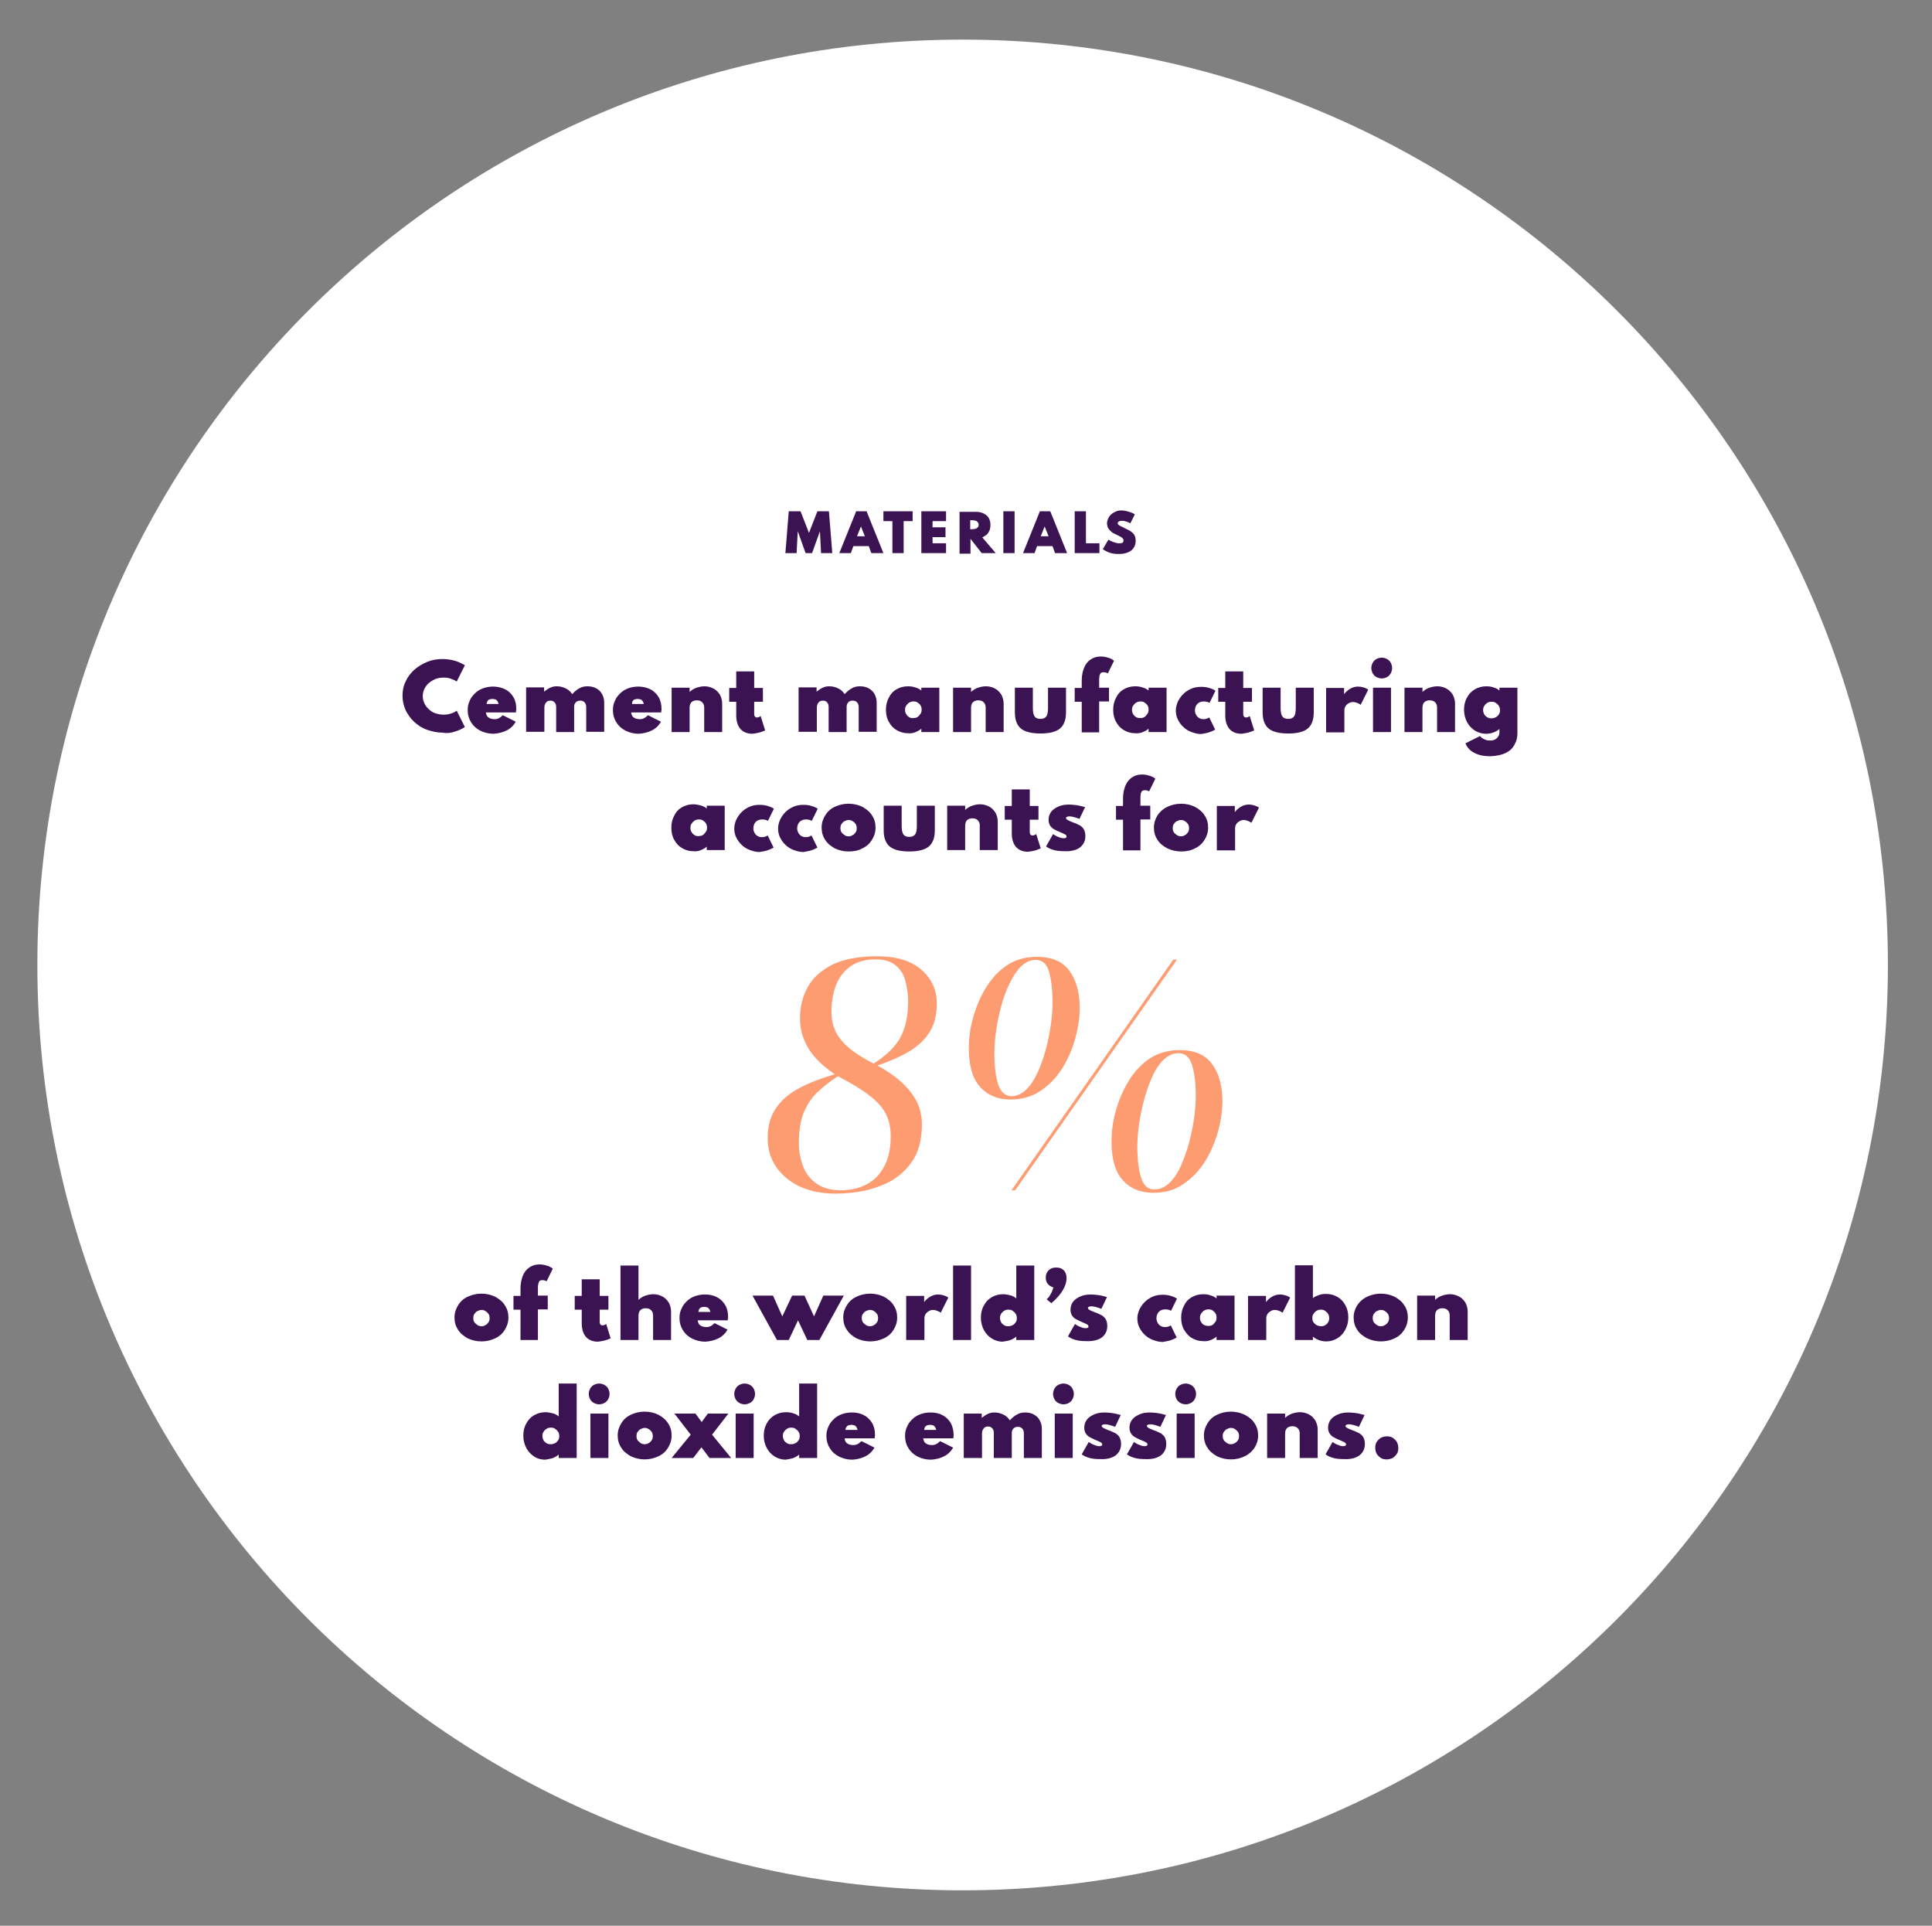
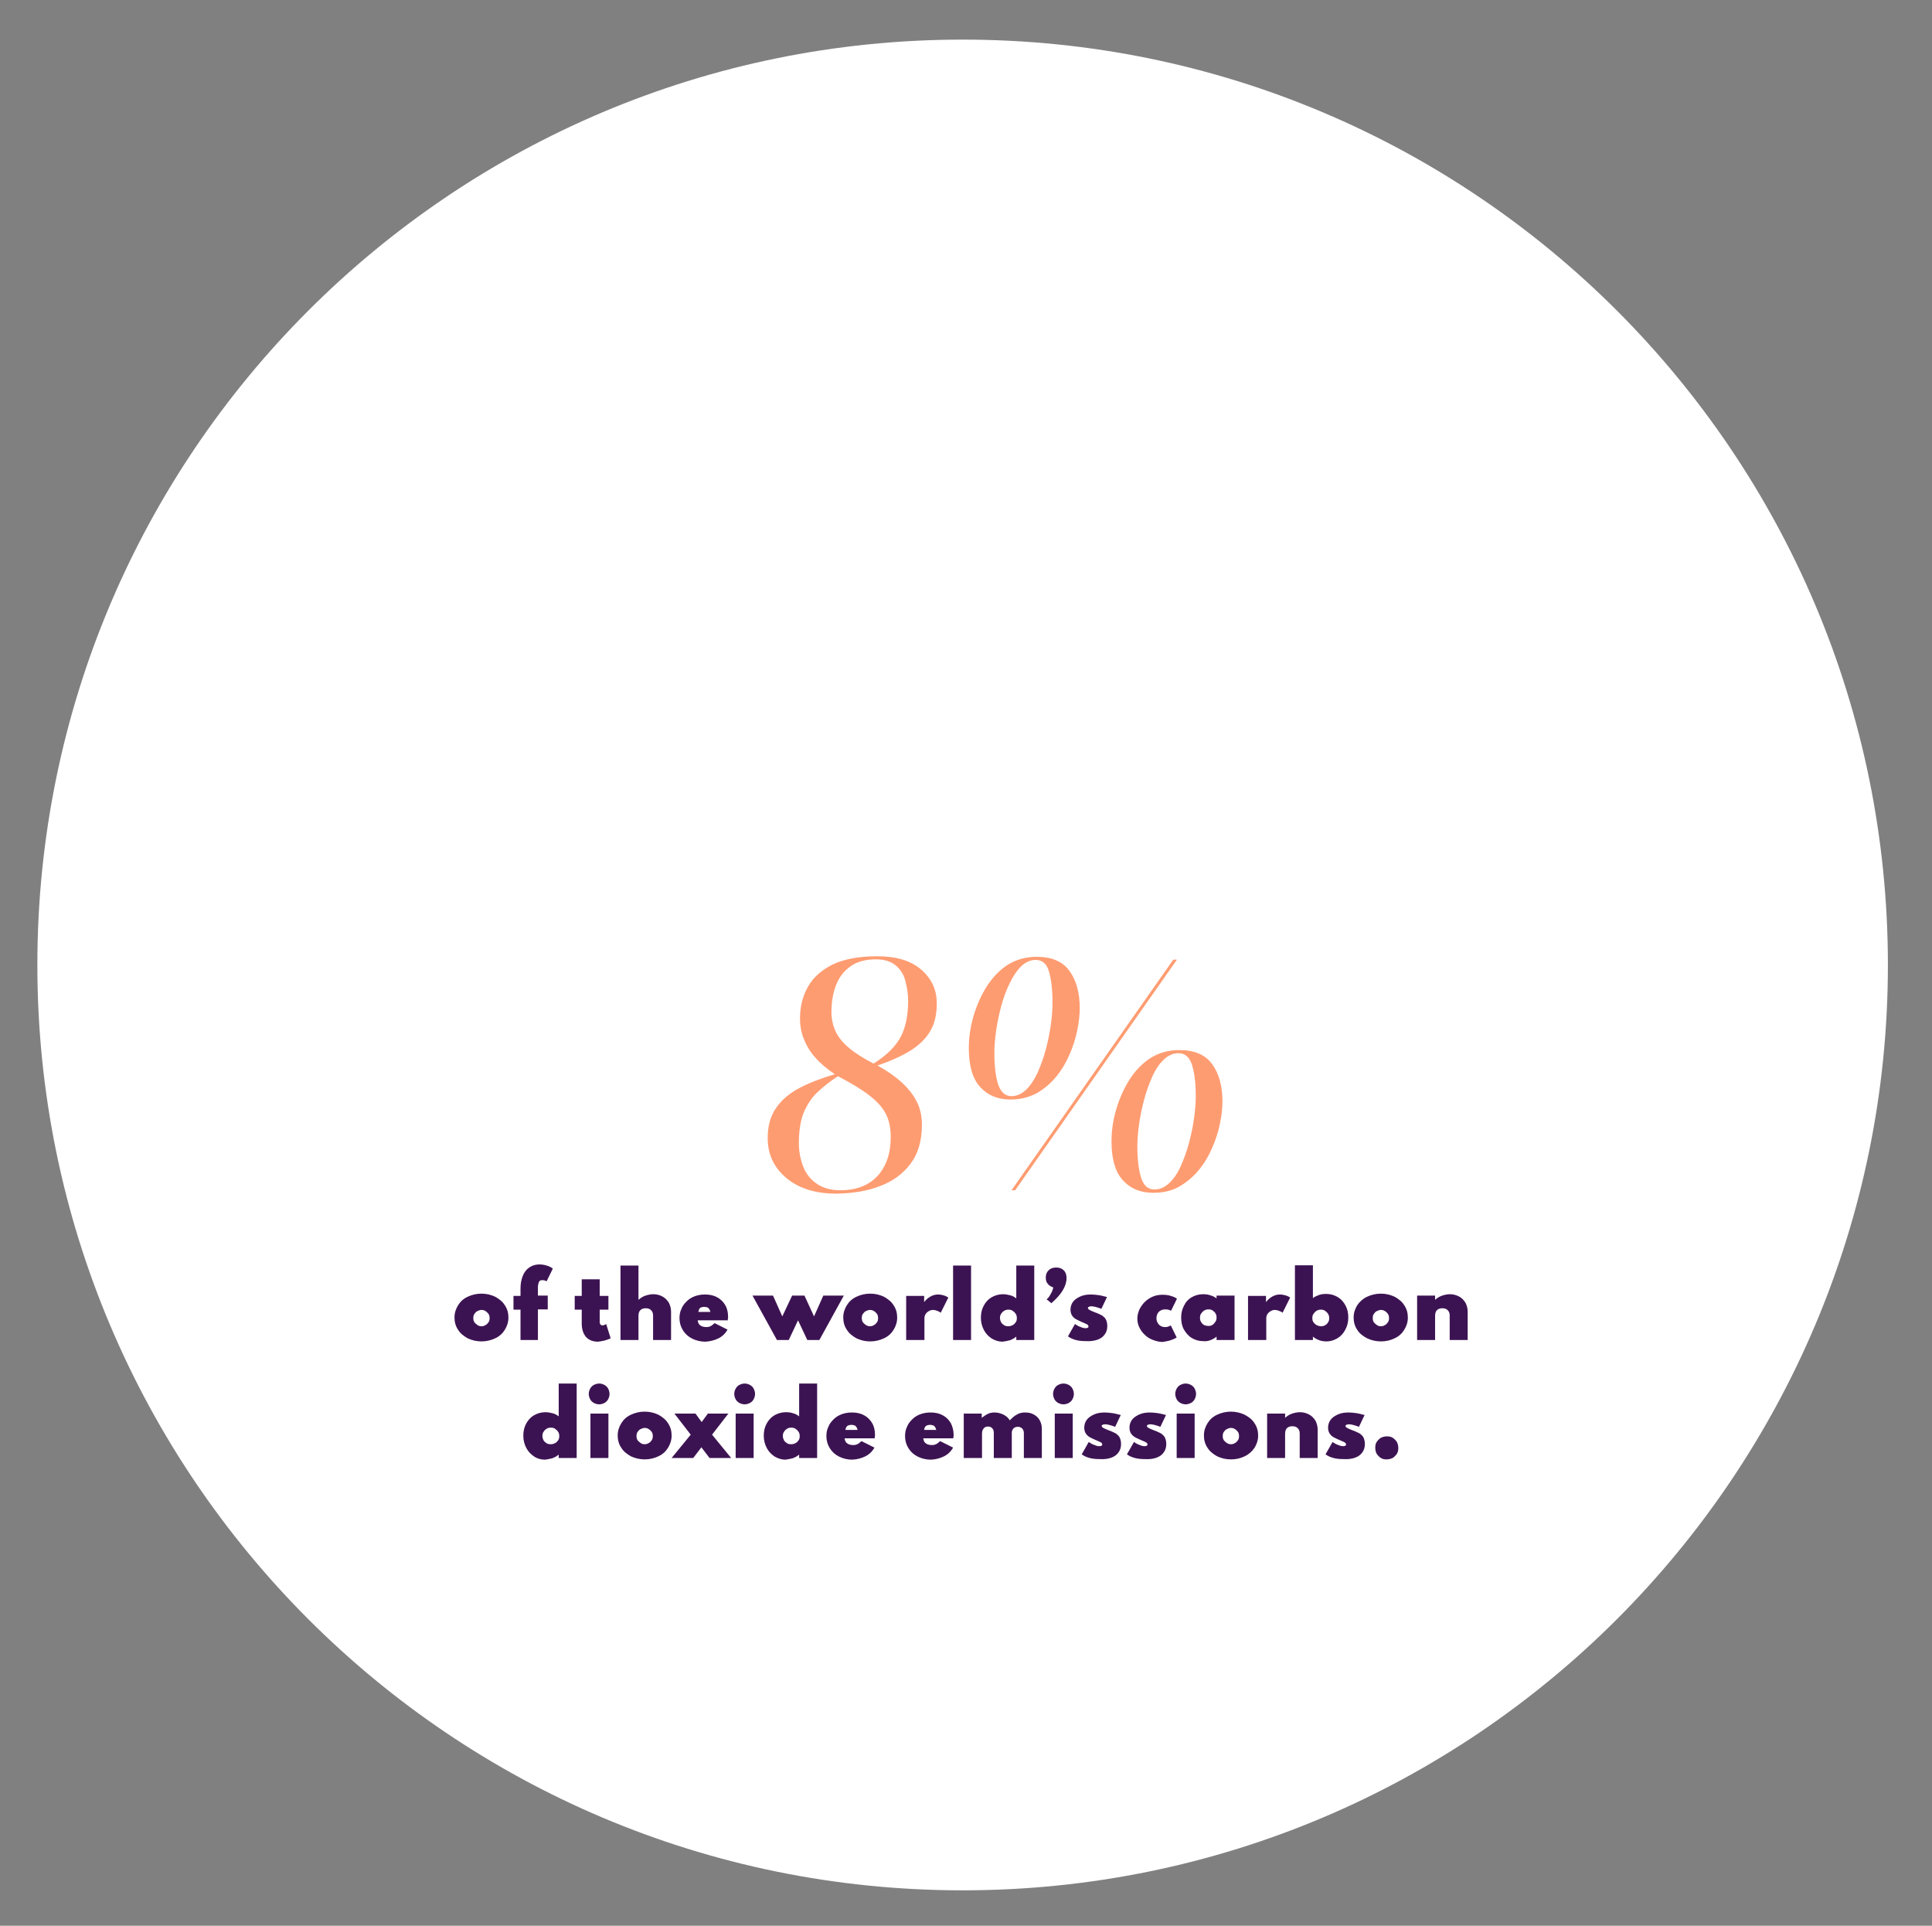
<svg xmlns="http://www.w3.org/2000/svg" xmlns:xlink="http://www.w3.org/1999/xlink" version="1.1" id="Layer_1" x="0px" y="0px" viewBox="0 0 687.8 685.5" style="enable-background:new 0 0 687.8 685.5;" xml:space="preserve">
  <rect x="0" y="0" width="687.8" height="685.5" fill="#808080" stroke="none" />
  <style type="text/css">
	.st0{clip-path:url(#SVGID_00000137121091992336406120000000944807661354110101_);fill:#FFFFFF;}
	.st1{clip-path:url(#SVGID_00000137121091992336406120000000944807661354110101_);fill:#3C1352;}
	.st2{clip-path:url(#SVGID_00000137121091992336406120000000944807661354110101_);fill:#FE9C71;}
</style>
  <g>
    <defs>
      <rect id="SVGID_1_" x="13.3" y="14.1" width="658.8" height="658.8" />
    </defs>
    <clipPath id="SVGID_00000028317852958504245600000013495137969980556696_">
      <use xlink:href="#SVGID_1_" style="overflow:visible;" />
    </clipPath>
    <path style="clip-path:url(#SVGID_00000028317852958504245600000013495137969980556696_);fill:#FFFFFF;" d="M342.7,672.9   c181.9,0,329.4-147.5,329.4-329.4S524.7,14.1,342.7,14.1S13.3,161.6,13.3,343.5S160.8,672.9,342.7,672.9" />
-     <path style="clip-path:url(#SVGID_00000028317852958504245600000013495137969980556696_);fill:#3C1352;" d="M439.7,302.6v-7.7   c0-0.5,0.1-1,0.4-1.5c0.3-0.5,0.7-0.8,1.2-1.1c0.5-0.3,1-0.4,1.5-0.4c0.4,0,0.9,0.1,1.4,0.3c0.5,0.2,1,0.4,1.3,0.7l2.7-5.4   c-0.4-0.3-1-0.6-1.7-0.8c-0.7-0.2-1.3-0.3-1.9-0.3c-0.9,0-1.8,0.2-2.7,0.7c-0.9,0.5-1.6,1.1-2.3,2v-2.2h-6.4v15.8H439.7z    M419,297.3c-0.4-0.3-0.8-0.6-1.1-1c-0.3-0.4-0.4-1-0.4-1.5c0-0.6,0.1-1.1,0.4-1.5c0.3-0.4,0.6-0.8,1.1-1c0.4-0.2,0.9-0.4,1.4-0.4   c0.5,0,1,0.1,1.4,0.4c0.4,0.2,0.8,0.6,1.1,1c0.3,0.4,0.4,1,0.4,1.5c0,0.6-0.1,1.1-0.4,1.5c-0.3,0.4-0.6,0.8-1.1,1   c-0.4,0.3-0.9,0.4-1.4,0.4C419.9,297.7,419.5,297.6,419,297.3 M425.4,302c1.5-0.7,2.6-1.7,3.4-3c0.8-1.3,1.3-2.7,1.3-4.4   c0-1.6-0.4-3.1-1.3-4.4c-0.8-1.3-2-2.2-3.4-3c-1.5-0.7-3.1-1.1-4.9-1.1s-3.4,0.4-4.9,1.1c-1.5,0.7-2.6,1.7-3.5,3   c-0.8,1.3-1.3,2.7-1.3,4.4c0,1.6,0.4,3.1,1.3,4.4c0.8,1.3,2,2.2,3.5,3c1.5,0.7,3.1,1.1,4.9,1.1S423.9,302.8,425.4,302 M406,302.6   v-10.9h3.5v-4.9H406v-2.5c0-0.6,0-1.1,0.1-1.5c0-0.5,0.2-0.8,0.4-1.1c0.2-0.3,0.6-0.4,1.1-0.4c0.5,0,1,0.1,1.5,0.4l2.2-4.5   c-0.6-0.5-1.4-0.9-2.2-1.1c-0.9-0.3-1.8-0.4-2.6-0.4c-1.4,0-2.6,0.4-3.6,1.1c-1,0.7-1.8,1.7-2.3,3c-0.5,1.3-0.8,2.7-0.8,4.4v2.7   h-2.5v4.9h2.5v10.9H406z M382.9,302.5c1.1-0.4,2-1,2.6-1.9c0.6-0.8,0.9-1.8,0.9-3c0-0.9-0.2-1.7-0.5-2.3c-0.3-0.6-0.8-1-1.3-1.4   c-0.6-0.3-1.2-0.6-1.9-0.9c-0.4-0.1-0.8-0.3-1.3-0.5c-0.5-0.2-1-0.4-1.3-0.6c-0.4-0.2-0.6-0.5-0.6-0.7c0-0.2,0.1-0.3,0.3-0.4   c0.2-0.1,0.5-0.2,0.9-0.2c0.8,0,2,0.3,3.6,0.9l2-4.2c-1.2-0.3-2.3-0.6-3.2-0.7c-0.9-0.1-1.7-0.2-2.5-0.2c-1.4,0-2.7,0.2-3.8,0.7   c-1.1,0.5-2,1.1-2.6,1.9c-0.6,0.8-0.9,1.8-0.9,2.8c0,0.8,0.2,1.5,0.5,2c0.3,0.5,0.8,1,1.3,1.3c0.5,0.3,1.1,0.6,1.8,0.9   c0.7,0.3,1.2,0.5,1.6,0.7c0.4,0.2,0.7,0.3,0.9,0.5c0.2,0.1,0.3,0.4,0.3,0.6c0,0.1,0,0.3-0.1,0.3c-0.1,0.1-0.2,0.2-0.3,0.2   c-0.1,0-0.3,0.1-0.5,0.1c-0.6,0-1.2-0.1-1.8-0.4c-0.7-0.2-1.4-0.6-2.1-1.1l-2.5,4.4c0.8,0.6,1.7,1,2.8,1.3c1.1,0.3,2.3,0.4,3.7,0.4   C380.4,303.1,381.8,302.9,382.9,302.5 M368.3,302.8c0.8-0.2,1.5-0.5,2.2-0.8l-1.6-5.1c-0.4,0.3-0.9,0.5-1.3,0.5   c-0.3,0-0.6-0.1-0.7-0.3c-0.2-0.2-0.3-0.5-0.3-0.9v-4.4h3.1v-4.9h-3.1v-5.9h-6.4v5.9h-2.5v4.9h2.5v4.9c0,2,0.5,3.6,1.5,4.8   c1,1.1,2.4,1.7,4.3,1.7C366.8,303.1,367.5,303,368.3,302.8 M343.6,302.6v-8.7c0-0.5,0.1-1,0.3-1.4c0.2-0.4,0.5-0.7,0.9-0.9   c0.4-0.2,0.8-0.3,1.4-0.3c0.8,0,1.4,0.2,1.9,0.7c0.5,0.5,0.7,1.1,0.7,1.9v8.7h6.4v-10.1c0-1.2-0.3-2.2-0.8-3.2   c-0.6-0.9-1.3-1.7-2.3-2.2c-1-0.5-2-0.8-3.2-0.8c-0.9,0-1.9,0.2-2.8,0.5c-0.9,0.3-1.7,0.8-2.5,1.5v-1.5h-6.4v15.8H343.6z    M330.7,301.3c1.4-1.2,2.1-3.1,2.1-5.7v-8.8h-6.4v7.2c0,1.4-0.2,2.5-0.6,3c-0.4,0.6-1.1,0.9-2.1,0.9c-1,0-1.7-0.3-2.1-0.9   c-0.4-0.6-0.6-1.6-0.6-3v-7.2h-6.4v8.8c0,2.6,0.7,4.5,2.1,5.7c1.4,1.2,3.8,1.8,7,1.8C326.9,303.1,329.3,302.5,330.7,301.3    M300.7,297.3c-0.4-0.3-0.8-0.6-1.1-1c-0.3-0.4-0.4-1-0.4-1.5c0-0.6,0.1-1.1,0.4-1.5c0.3-0.4,0.6-0.8,1.1-1   c0.4-0.2,0.9-0.4,1.4-0.4c0.5,0,1,0.1,1.4,0.4c0.4,0.2,0.8,0.6,1.1,1c0.3,0.4,0.4,1,0.4,1.5c0,0.6-0.1,1.1-0.4,1.5   c-0.3,0.4-0.6,0.8-1.1,1c-0.4,0.3-0.9,0.4-1.4,0.4C301.6,297.7,301.1,297.6,300.7,297.3 M307,302c1.5-0.7,2.6-1.7,3.4-3   c0.8-1.3,1.3-2.7,1.3-4.4c0-1.6-0.4-3.1-1.3-4.4c-0.8-1.3-2-2.2-3.4-3c-1.5-0.7-3.1-1.1-4.9-1.1s-3.4,0.4-4.9,1.1   c-1.5,0.7-2.6,1.7-3.4,3c-0.8,1.3-1.3,2.7-1.3,4.4c0,1.6,0.4,3.1,1.3,4.4c0.8,1.3,2,2.2,3.4,3c1.5,0.7,3.1,1.1,4.9,1.1   S305.6,302.8,307,302 M288.8,302.7c0.9-0.3,1.6-0.6,2.2-1l-2.1-4.3c-0.2,0.1-0.5,0.3-0.8,0.4c-0.3,0.1-0.7,0.2-1.1,0.2   c-0.7,0-1.2-0.1-1.7-0.4c-0.5-0.3-0.9-0.7-1.1-1.2c-0.3-0.5-0.4-1-0.4-1.6c0-0.5,0.1-0.9,0.3-1.4c0.2-0.5,0.6-0.9,1-1.2   c0.5-0.3,1.1-0.5,1.9-0.5c0.8,0,1.5,0.2,2,0.5l2.1-4.3c-0.5-0.4-1.2-0.7-2.2-1c-0.9-0.3-1.9-0.4-2.9-0.4c-1.3,0-2.5,0.2-3.6,0.7   c-1.1,0.5-2,1.1-2.8,1.9s-1.4,1.7-1.9,2.7c-0.4,1-0.7,2-0.7,3.1c0,1.1,0.2,2.2,0.7,3.2c0.5,1,1.1,1.9,2,2.7   c0.8,0.8,1.8,1.4,2.9,1.8c1.1,0.4,2.2,0.7,3.4,0.7C286.9,303.1,287.9,303,288.8,302.7 M273.2,302.7c0.9-0.3,1.6-0.6,2.2-1l-2.1-4.3   c-0.2,0.1-0.5,0.3-0.8,0.4c-0.3,0.1-0.7,0.2-1.1,0.2c-0.7,0-1.2-0.1-1.7-0.4c-0.5-0.3-0.9-0.7-1.1-1.2c-0.3-0.5-0.4-1-0.4-1.6   c0-0.5,0.1-0.9,0.3-1.4c0.2-0.5,0.6-0.9,1-1.2c0.5-0.3,1.1-0.5,1.9-0.5c0.8,0,1.5,0.2,2,0.5l2.1-4.3c-0.5-0.4-1.2-0.7-2.2-1   c-0.9-0.3-1.9-0.4-2.9-0.4c-1.3,0-2.5,0.2-3.6,0.7c-1.1,0.5-2,1.1-2.8,1.9s-1.4,1.7-1.9,2.7c-0.4,1-0.7,2-0.7,3.1   c0,1.1,0.2,2.2,0.7,3.2c0.5,1,1.1,1.9,2,2.7c0.8,0.8,1.8,1.4,2.9,1.8c1.1,0.4,2.2,0.7,3.4,0.7C271.3,303.1,272.3,303,273.2,302.7    M247.3,297.3c-0.5-0.3-0.8-0.6-1.1-1.1c-0.3-0.4-0.4-1-0.4-1.5c0-0.6,0.1-1.1,0.4-1.5c0.3-0.4,0.6-0.8,1.1-1.1   c0.5-0.3,1-0.4,1.5-0.4c0.6,0,1.1,0.1,1.5,0.4c0.4,0.3,0.8,0.6,1,1c0.3,0.4,0.4,1,0.4,1.5c0,0.6-0.1,1.1-0.4,1.5   c-0.3,0.4-0.6,0.8-1,1.1c-0.4,0.3-1,0.4-1.5,0.4C248.3,297.7,247.7,297.6,247.3,297.3 M249.3,302.7c0.8-0.3,1.6-0.7,2.3-1.3v1.2   h6.4v-15.8h-6.4v1c-0.6-0.5-1.4-0.9-2.2-1.1s-1.7-0.4-2.6-0.4c-1.5,0-2.9,0.4-4.1,1.1c-1.2,0.7-2.1,1.7-2.7,3c-0.7,1.3-1,2.7-1,4.2   c0,1.6,0.3,3.1,1,4.3c0.7,1.3,1.6,2.3,2.8,3c1.2,0.7,2.5,1.1,3.9,1.1C247.7,303.1,248.6,303,249.3,302.7" />
-     <path style="clip-path:url(#SVGID_00000028317852958504245600000013495137969980556696_);fill:#3C1352;" d="M529.4,255.3   c-0.4-0.3-0.8-0.6-1-1c-0.2-0.4-0.4-0.9-0.4-1.5c0-0.6,0.1-1.1,0.4-1.5c0.3-0.5,0.6-0.8,1.1-1.1c0.4-0.3,1-0.4,1.5-0.4   c0.6,0,1.1,0.1,1.5,0.4c0.4,0.3,0.8,0.6,1.1,1.1c0.3,0.4,0.4,1,0.4,1.5c0,0.6-0.1,1.1-0.4,1.5c-0.3,0.4-0.6,0.8-1.1,1   c-0.5,0.3-1,0.4-1.6,0.4C530.4,255.7,529.9,255.6,529.4,255.3 M536.1,268c1.4-0.7,2.5-1.7,3.1-3c0.7-1.2,1-2.5,1-4v-16.2h-6.4v1   c-0.6-0.5-1.3-0.9-2.1-1.1c-0.8-0.3-1.7-0.4-2.6-0.4c-1.5,0-2.9,0.4-4.1,1.1c-1.2,0.7-2.1,1.7-2.8,3c-0.7,1.3-1,2.7-1,4.3   c0,1.6,0.4,3.1,1.1,4.4c0.7,1.3,1.6,2.2,2.8,3c1.2,0.7,2.5,1.1,3.8,1.1c0.9,0,1.7-0.1,2.6-0.4c0.8-0.3,1.6-0.7,2.3-1.3v1.1   c0,0.6-0.1,1.1-0.4,1.5c-0.3,0.5-0.6,0.8-1.1,1.1c-0.5,0.3-1.1,0.4-1.8,0.4c-0.7,0-1.4-0.1-2-0.4c-0.7-0.3-1.2-0.7-1.6-1.2   l-5.2,2.6c0.6,1.5,1.7,2.7,3.2,3.4c1.5,0.8,3.3,1.2,5.6,1.2C532.9,269.1,534.7,268.7,536.1,268 M506.4,260.6v-8.7   c0-0.5,0.1-1,0.3-1.4c0.2-0.4,0.5-0.7,0.9-0.9c0.4-0.2,0.8-0.3,1.4-0.3c0.8,0,1.4,0.2,1.9,0.7c0.5,0.5,0.7,1.1,0.7,1.9v8.7h6.4   v-10.1c0-1.2-0.3-2.2-0.8-3.2c-0.6-0.9-1.3-1.7-2.3-2.2c-0.9-0.5-2-0.8-3.2-0.8c-0.9,0-1.9,0.2-2.8,0.5s-1.7,0.8-2.5,1.5v-1.5H500   v15.8H506.4z M493.8,241c0.6-0.3,1-0.8,1.3-1.3c0.3-0.6,0.5-1.2,0.5-1.9c0-0.7-0.2-1.3-0.5-1.9c-0.3-0.6-0.8-1-1.3-1.3   c-0.6-0.3-1.2-0.5-1.9-0.5c-0.7,0-1.3,0.2-1.9,0.5c-0.6,0.3-1,0.8-1.3,1.3c-0.3,0.6-0.5,1.2-0.5,1.9c0,0.7,0.2,1.3,0.5,1.9   c0.3,0.6,0.8,1,1.3,1.3c0.6,0.3,1.2,0.5,1.9,0.5C492.7,241.5,493.3,241.3,493.8,241 M495.2,244.8h-6.4v15.8h6.4V244.8z    M478.6,260.6v-7.7c0-0.5,0.1-1,0.4-1.5c0.3-0.5,0.7-0.8,1.2-1.1c0.5-0.3,1-0.4,1.5-0.4c0.4,0,0.9,0.1,1.4,0.3   c0.5,0.2,1,0.4,1.3,0.7l2.7-5.4c-0.4-0.3-1-0.6-1.7-0.8c-0.7-0.2-1.3-0.3-1.9-0.3c-0.9,0-1.8,0.2-2.7,0.7c-0.9,0.5-1.6,1.1-2.3,2   v-2.2h-6.4v15.8H478.6z M465.6,259.3c1.4-1.2,2.1-3.1,2.1-5.7v-8.8h-6.4v7.2c0,1.4-0.2,2.5-0.6,3c-0.4,0.6-1.1,0.9-2.1,0.9   c-1,0-1.7-0.3-2.1-0.9c-0.4-0.6-0.6-1.6-0.6-3v-7.2h-6.4v8.8c0,2.6,0.7,4.5,2.1,5.7c1.4,1.2,3.8,1.8,7,1.8   C461.9,261.1,464.2,260.5,465.6,259.3 M444.3,260.8c0.8-0.2,1.5-0.5,2.2-0.8l-1.6-5.1c-0.4,0.3-0.9,0.5-1.3,0.5   c-0.3,0-0.6-0.1-0.7-0.3c-0.2-0.2-0.3-0.5-0.3-0.9v-4.4h3.1v-4.9h-3.1v-5.9h-6.4v5.9h-2.5v4.9h2.5v4.9c0,2,0.5,3.6,1.5,4.8   c1,1.1,2.4,1.7,4.3,1.7C442.7,261.1,443.5,261,444.3,260.8 M430.4,260.7c0.9-0.3,1.6-0.6,2.2-1l-2.1-4.3c-0.2,0.1-0.5,0.3-0.8,0.4   c-0.3,0.1-0.7,0.2-1.1,0.2c-0.7,0-1.2-0.1-1.7-0.4c-0.5-0.3-0.9-0.7-1.1-1.2c-0.3-0.5-0.4-1-0.4-1.6c0-0.5,0.1-0.9,0.3-1.4   c0.2-0.5,0.6-0.9,1-1.2c0.5-0.3,1.1-0.5,1.9-0.5c0.8,0,1.5,0.2,2,0.5l2.1-4.3c-0.5-0.4-1.2-0.7-2.2-1c-0.9-0.3-1.9-0.4-2.9-0.4   c-1.3,0-2.5,0.2-3.6,0.7c-1.1,0.5-2,1.1-2.8,1.9c-0.8,0.8-1.4,1.7-1.9,2.7c-0.4,1-0.7,2-0.7,3.1c0,1.1,0.2,2.2,0.7,3.2   c0.5,1,1.1,1.9,2,2.7c0.8,0.8,1.8,1.4,2.9,1.8c1.1,0.4,2.2,0.7,3.4,0.7C428.6,261.1,429.5,261,430.4,260.7 M404.5,255.3   c-0.5-0.3-0.8-0.6-1.1-1.1c-0.3-0.4-0.4-1-0.4-1.5c0-0.6,0.1-1.1,0.4-1.5c0.3-0.4,0.6-0.8,1.1-1.1c0.5-0.3,1-0.4,1.5-0.4   c0.6,0,1.1,0.1,1.5,0.4c0.4,0.3,0.8,0.6,1,1c0.3,0.4,0.4,0.9,0.4,1.5c0,0.6-0.1,1.1-0.4,1.5c-0.3,0.4-0.6,0.8-1,1.1   c-0.4,0.3-1,0.4-1.5,0.4S405,255.6,404.5,255.3 M406.6,260.7c0.8-0.3,1.6-0.7,2.3-1.3v1.2h6.4v-15.8h-6.4v1   c-0.6-0.5-1.4-0.9-2.2-1.1c-0.8-0.3-1.7-0.4-2.6-0.4c-1.5,0-2.9,0.4-4.1,1.1c-1.2,0.7-2.1,1.7-2.7,3c-0.7,1.3-1,2.7-1,4.2   c0,1.6,0.3,3.1,1,4.3c0.7,1.3,1.6,2.3,2.8,3c1.2,0.7,2.5,1.1,3.9,1.1C404.9,261.1,405.8,261,406.6,260.7 M391.3,260.6v-10.9h3.5   v-4.9h-3.5v-2.5c0-0.6,0-1.1,0.1-1.5c0-0.5,0.2-0.8,0.4-1.1c0.2-0.3,0.6-0.4,1.1-0.4c0.5,0,1,0.1,1.5,0.4l2.2-4.5   c-0.6-0.5-1.4-0.9-2.2-1.1c-0.9-0.3-1.8-0.4-2.6-0.4c-1.4,0-2.6,0.4-3.6,1.1c-1,0.7-1.8,1.7-2.3,3c-0.5,1.3-0.8,2.7-0.8,4.4v2.7   h-2.5v4.9h2.5v10.9H391.3z M377.4,259.3c1.4-1.2,2.1-3.1,2.1-5.7v-8.8h-6.4v7.2c0,1.4-0.2,2.5-0.6,3c-0.4,0.6-1.1,0.9-2.1,0.9   c-1,0-1.7-0.3-2.1-0.9c-0.4-0.6-0.6-1.6-0.6-3v-7.2h-6.4v8.8c0,2.6,0.7,4.5,2.1,5.7c1.4,1.2,3.8,1.8,7,1.8   C373.7,261.1,376,260.5,377.4,259.3 M345.7,260.6v-8.7c0-0.5,0.1-1,0.3-1.4c0.2-0.4,0.5-0.7,0.9-0.9c0.4-0.2,0.8-0.3,1.4-0.3   c0.8,0,1.4,0.2,1.9,0.7c0.5,0.5,0.7,1.1,0.7,1.9v8.7h6.4v-10.1c0-1.2-0.3-2.2-0.8-3.2c-0.6-0.9-1.3-1.7-2.3-2.2   c-0.9-0.5-2-0.8-3.2-0.8c-0.9,0-1.9,0.2-2.8,0.5c-0.9,0.3-1.7,0.8-2.5,1.5v-1.5h-6.4v15.8H345.7z M323.7,255.3   c-0.5-0.3-0.8-0.6-1.1-1.1c-0.3-0.4-0.4-1-0.4-1.5c0-0.6,0.1-1.1,0.4-1.5c0.3-0.4,0.6-0.8,1.1-1.1c0.5-0.3,1-0.4,1.5-0.4   c0.6,0,1.1,0.1,1.5,0.4c0.4,0.3,0.8,0.6,1,1c0.3,0.4,0.4,0.9,0.4,1.5c0,0.6-0.1,1.1-0.4,1.5c-0.3,0.4-0.6,0.8-1,1.1   c-0.4,0.3-1,0.4-1.5,0.4C324.6,255.7,324.1,255.6,323.7,255.3 M325.7,260.7c0.8-0.3,1.6-0.7,2.3-1.3v1.2h6.4v-15.8H328v1   c-0.6-0.5-1.4-0.9-2.2-1.1c-0.8-0.3-1.7-0.4-2.6-0.4c-1.5,0-2.9,0.4-4.1,1.1c-1.2,0.7-2.1,1.7-2.7,3c-0.7,1.3-1,2.7-1,4.2   c0,1.6,0.3,3.1,1,4.3c0.7,1.3,1.6,2.3,2.8,3c1.2,0.7,2.5,1.1,3.9,1.1C324.1,261.1,324.9,261,325.7,260.7 M290.8,260.6v-8.8   c0-0.5,0.1-0.9,0.3-1.3c0.2-0.3,0.4-0.6,0.7-0.8c0.3-0.2,0.7-0.3,1.1-0.3c0.7,0,1.2,0.2,1.6,0.7c0.4,0.4,0.5,1,0.5,1.7v8.8h6.4   v-9.1c0-0.4,0.1-0.8,0.3-1.1c0.2-0.3,0.4-0.6,0.7-0.7c0.3-0.2,0.7-0.3,1.1-0.3c0.7,0,1.2,0.2,1.6,0.6c0.4,0.4,0.6,1,0.6,1.7v8.8   h6.4v-10.5c0-1.1-0.3-2.1-0.8-3c-0.5-0.9-1.2-1.5-2.1-2c-0.9-0.5-1.9-0.7-3.1-0.7c-1,0-2,0.2-2.8,0.7c-0.8,0.4-1.7,1.1-2.6,2.1   c-0.5-0.8-1.2-1.5-2.2-2c-1-0.5-2.1-0.8-3.2-0.8c-0.8,0-1.5,0.1-2.2,0.4c-0.7,0.3-1.5,0.8-2.4,1.5v-1.5h-6.4v15.8H290.8z    M270.2,260.8c0.8-0.2,1.5-0.5,2.2-0.8l-1.6-5.1c-0.4,0.3-0.9,0.5-1.3,0.5c-0.3,0-0.6-0.1-0.7-0.3c-0.2-0.2-0.3-0.5-0.3-0.9v-4.4   h3.1v-4.9h-3.1v-5.9h-6.4v5.9h-2.5v4.9h2.5v4.9c0,2,0.5,3.6,1.5,4.8c1,1.1,2.4,1.7,4.3,1.7C268.6,261.1,269.4,261,270.2,260.8    M245.5,260.6v-8.7c0-0.5,0.1-1,0.3-1.4c0.2-0.4,0.5-0.7,0.9-0.9c0.4-0.2,0.8-0.3,1.4-0.3c0.8,0,1.4,0.2,1.9,0.7   c0.5,0.5,0.7,1.1,0.7,1.9v8.7h6.4v-10.1c0-1.2-0.3-2.2-0.8-3.2c-0.6-0.9-1.3-1.7-2.3-2.2s-2-0.8-3.2-0.8c-0.9,0-1.9,0.2-2.8,0.5   c-0.9,0.3-1.7,0.8-2.5,1.5v-1.5h-6.4v15.8H245.5z M225.2,249.6c0.2-0.3,0.4-0.5,0.7-0.6c0.3-0.1,0.7-0.2,1.1-0.2   c0.4,0,0.8,0.1,1.1,0.2c0.3,0.1,0.5,0.3,0.7,0.6s0.3,0.6,0.4,1H225C225,250.2,225.1,249.9,225.2,249.6 M232.1,260   c1.4-0.7,2.5-1.8,3.2-3.1l-4.6-2.3c-0.6,0.5-1,0.9-1.5,1.1c-0.4,0.2-0.9,0.3-1.5,0.3c-0.6,0-1.1-0.1-1.6-0.3   c-0.4-0.2-0.8-0.5-1-0.8c-0.2-0.4-0.4-0.8-0.4-1.3h10.7c0-0.4,0-0.7,0.1-0.8c0-0.1,0-0.2,0-0.4c0-1.6-0.3-3-1-4.2   c-0.7-1.2-1.7-2.2-2.9-2.8s-2.7-1-4.3-1c-1.3,0-2.5,0.2-3.6,0.6c-1.1,0.4-2.1,1-2.9,1.8c-0.8,0.8-1.5,1.6-1.9,2.7   c-0.5,1-0.7,2.1-0.7,3.3c0,1.6,0.4,3,1.2,4.3c0.8,1.3,1.9,2.3,3.3,3c1.4,0.7,3,1.1,4.7,1.1C229.1,261.1,230.7,260.7,232.1,260    M193.8,260.6v-8.8c0-0.5,0.1-0.9,0.3-1.3c0.2-0.3,0.4-0.6,0.7-0.8s0.7-0.3,1.1-0.3c0.7,0,1.2,0.2,1.6,0.7c0.4,0.4,0.5,1,0.5,1.7   v8.8h6.4v-9.1c0-0.4,0.1-0.8,0.3-1.1c0.2-0.3,0.4-0.6,0.7-0.7c0.3-0.2,0.7-0.3,1.1-0.3c0.7,0,1.2,0.2,1.6,0.6   c0.4,0.4,0.6,1,0.6,1.7v8.8h6.4v-10.5c0-1.1-0.3-2.1-0.8-3c-0.5-0.9-1.2-1.5-2.1-2c-0.9-0.5-1.9-0.7-3.1-0.7c-1,0-2,0.2-2.8,0.7   c-0.8,0.4-1.7,1.1-2.6,2.1c-0.5-0.8-1.2-1.5-2.2-2c-1-0.5-2.1-0.8-3.2-0.8c-0.8,0-1.5,0.1-2.2,0.4c-0.7,0.3-1.5,0.8-2.4,1.5v-1.5   h-6.4v15.8H193.8z M173.5,249.6c0.2-0.3,0.4-0.5,0.7-0.6c0.3-0.1,0.7-0.2,1.1-0.2c0.4,0,0.8,0.1,1.1,0.2c0.3,0.1,0.5,0.3,0.7,0.6   s0.3,0.6,0.4,1h-4.3C173.3,250.2,173.4,249.9,173.5,249.6 M180.4,260c1.4-0.7,2.5-1.8,3.2-3.1l-4.6-2.3c-0.6,0.5-1,0.9-1.5,1.1   c-0.4,0.2-0.9,0.3-1.5,0.3c-0.6,0-1.1-0.1-1.6-0.3c-0.4-0.2-0.8-0.5-1-0.8c-0.2-0.4-0.4-0.8-0.4-1.3h10.7c0-0.4,0-0.7,0.1-0.8   c0-0.1,0-0.2,0-0.4c0-1.6-0.3-3-1-4.2s-1.7-2.2-2.9-2.8s-2.7-1-4.3-1c-1.3,0-2.5,0.2-3.6,0.6c-1.1,0.4-2.1,1-2.9,1.8   c-0.8,0.8-1.5,1.6-1.9,2.7c-0.5,1-0.7,2.1-0.7,3.3c0,1.6,0.4,3,1.2,4.3c0.8,1.3,1.9,2.3,3.3,3c1.4,0.7,3,1.1,4.7,1.1   C177.4,261.1,179,260.7,180.4,260 M162,260.4c1.4-0.4,2.6-1,3.5-1.6l-2.9-5.8c-0.6,0.4-1.3,0.8-2.1,1c-0.8,0.3-1.7,0.4-2.6,0.4   c-1,0-2-0.2-2.9-0.5c-0.9-0.3-1.7-0.8-2.3-1.4c-0.7-0.6-1.2-1.3-1.6-2.1c-0.4-0.8-0.6-1.7-0.6-2.6c0-0.9,0.2-1.8,0.6-2.6   c0.4-0.8,0.9-1.5,1.6-2.1c0.7-0.6,1.5-1,2.3-1.4c0.9-0.3,1.8-0.5,2.9-0.5c0.9,0,1.8,0.1,2.6,0.4c0.8,0.3,1.5,0.6,2.1,1l2.9-5.8   c-1-0.6-2.2-1.2-3.6-1.6c-1.4-0.4-2.9-0.6-4.4-0.6c-1.9,0-3.7,0.3-5.4,1c-1.7,0.7-3.2,1.6-4.6,2.8c-1.3,1.2-2.4,2.6-3.1,4.2   c-0.8,1.6-1.1,3.3-1.1,5.1c0,1.8,0.4,3.5,1.1,5.1c0.8,1.6,1.8,3,3.1,4.2c1.3,1.2,2.8,2.2,4.6,2.8s3.5,1,5.5,1   C159.1,261.1,160.6,260.9,162,260.4" />
    <path style="clip-path:url(#SVGID_00000028317852958504245600000013495137969980556696_);fill:#FE9C71;" d="M406.3,419.4   c-0.9-2.7-1.4-6.5-1.4-11.4c0-2.2,0.2-4.8,0.6-7.7c0.4-2.9,1-5.8,1.8-8.8c0.8-3,1.8-5.7,2.9-8.2c1.1-2.5,2.5-4.6,4.1-6.1   c1.6-1.5,3.3-2.3,5.2-2.3c2.3,0,3.9,1.3,4.8,4c0.9,2.7,1.4,6.4,1.4,11.3c0,2.3-0.2,4.9-0.6,7.8c-0.4,2.9-1,5.8-1.8,8.8   c-0.8,3-1.8,5.7-2.9,8.2c-1.1,2.5-2.5,4.6-4.1,6.1c-1.6,1.5-3.3,2.3-5.2,2.3C408.8,423.5,407.2,422.1,406.3,419.4 M419.8,422.4   c2.6-1.5,4.9-3.4,6.9-5.8c2-2.4,3.6-5.1,4.8-7.9c1.3-2.9,2.2-5.8,2.8-8.7c0.6-2.9,0.9-5.6,0.9-7.9c0-5.4-1.2-9.9-3.6-13.2   c-2.4-3.4-6.3-5.1-11.7-5.1c-4.2,0-7.8,1.1-10.9,3.2c-3,2.1-5.5,4.9-7.5,8.3c-2,3.4-3.4,6.9-4.4,10.6c-1,3.7-1.4,7.2-1.4,10.4   c0,6.2,1.3,10.8,4,13.8c2.7,3,6.3,4.5,10.8,4.5C414.1,424.6,417.2,423.9,419.8,422.4 M355.4,386.2c-0.9-2.7-1.4-6.5-1.4-11.4   c0-2.2,0.2-4.8,0.6-7.7c0.4-2.9,1-5.8,1.8-8.8c0.8-3,1.8-5.7,3-8.2c1.2-2.5,2.6-4.6,4.1-6.1c1.6-1.5,3.3-2.3,5.2-2.3   c2.3,0,3.9,1.3,4.7,4c0.8,2.7,1.3,6.4,1.3,11.3c0,2.3-0.2,4.9-0.6,7.8c-0.4,2.9-1,5.8-1.8,8.8c-0.8,3-1.8,5.7-2.9,8.2   c-1.2,2.5-2.5,4.6-4.1,6.1c-1.6,1.5-3.3,2.3-5.2,2.3C358,390.2,356.4,388.9,355.4,386.2 M369,389.2c2.6-1.5,4.9-3.4,6.9-5.8   c2-2.4,3.6-5.1,4.8-7.9c1.3-2.9,2.2-5.8,2.8-8.7c0.6-2.9,0.9-5.6,0.9-7.9c0-5.4-1.2-9.9-3.6-13.2c-2.4-3.4-6.3-5.1-11.7-5.1   c-4.2,0-7.8,1.1-10.9,3.2c-3,2.1-5.5,4.9-7.5,8.3c-2,3.4-3.4,6.9-4.4,10.6c-1,3.7-1.4,7.2-1.4,10.4c0,6.2,1.3,10.8,4,13.8   c2.7,3,6.3,4.5,10.8,4.5C363.3,391.4,366.3,390.6,369,389.2 M361.4,423.7l57.6-82.1h-1.3l-57.6,82.1H361.4z M302.1,372.9   c-2.2-1.9-3.8-3.9-4.7-5.9c-0.9-2.1-1.4-4.3-1.4-6.7c0-3.8,0.6-7,1.7-9.8c1.1-2.8,2.9-5,5.2-6.6c2.3-1.6,5.3-2.4,8.8-2.4   c3.1,0,5.4,0.7,7.1,2.1c1.7,1.4,2.9,3.2,3.5,5.5c0.6,2.3,1,4.7,1,7.3c0,4.8-0.8,9-2.5,12.4c-1.7,3.4-4.9,6.7-9.8,9.8   C307.3,376.7,304.3,374.8,302.1,372.9 M290.8,421.4c-2.2-1.5-3.8-3.5-4.8-6c-1-2.5-1.6-5.4-1.6-8.5c0-4.4,0.6-8,1.7-10.8   c1.2-2.8,2.8-5.3,4.8-7.2c2.1-2,4.5-3.9,7.4-5.8c4.6,2.4,8.3,4.6,11,6.7c2.8,2.1,4.8,4.3,6,6.6c1.2,2.3,1.8,5,1.8,8.2   c0,4.1-0.7,7.5-2.2,10.4c-1.5,2.9-3.5,5-6.2,6.5c-2.7,1.5-5.9,2.2-9.5,2.2C295.8,423.7,293,422.9,290.8,421.4 M313.3,422.2   c4.6-1.7,8.2-4.4,10.9-8c2.7-3.6,4-8.2,4-13.8c0-3.1-0.6-5.9-1.9-8.4c-1.3-2.5-3.1-4.7-5.4-6.8c-2.3-2.1-5.2-4.1-8.5-5.9   c4.4-1.5,8.2-3.2,11.4-5.1c3.1-1.9,5.6-4.2,7.2-6.9c1.7-2.7,2.5-6.1,2.5-10.1c0-4.8-1.8-8.8-5.5-12c-3.6-3.2-8.9-4.8-15.7-4.8   c-6.5,0-11.8,1-15.8,2.9c-4,2-7,4.6-8.9,8c-1.9,3.4-2.8,7.1-2.8,11.3c0,2.4,0.4,4.7,1.3,7.1c0.9,2.3,2.2,4.6,4.1,6.7   c1.8,2.1,4.2,4.1,7,6c-4.8,1.4-9,3-12.6,4.9c-3.6,1.9-6.3,4.2-8.3,7.1c-2,2.8-3,6.4-3,10.7c0,5.8,2.2,10.5,6.6,14.2   c4.4,3.7,10.3,5.6,17.8,5.6C303.6,424.8,308.7,424,313.3,422.2" />
    <path style="clip-path:url(#SVGID_00000028317852958504245600000013495137969980556696_);fill:#3C1352;" d="M495.8,519   c0.6-0.4,1.1-0.9,1.5-1.5c0.4-0.6,0.5-1.3,0.5-2.1c0-0.8-0.2-1.5-0.5-2.1c-0.4-0.6-0.9-1.1-1.5-1.5c-0.6-0.4-1.3-0.5-2.1-0.5   c-0.8,0-1.4,0.2-2.1,0.5c-0.6,0.4-1.1,0.9-1.5,1.5s-0.5,1.3-0.5,2.1c0,0.8,0.2,1.5,0.5,2.1c0.4,0.6,0.9,1.1,1.5,1.5   c0.6,0.4,1.3,0.5,2.1,0.5C494.5,519.5,495.1,519.3,495.8,519 M482.4,518.9c1.1-0.4,2-1,2.6-1.9c0.6-0.8,0.9-1.8,0.9-3   c0-0.9-0.2-1.7-0.5-2.3c-0.3-0.6-0.8-1-1.3-1.4c-0.6-0.3-1.2-0.6-1.9-0.9c-0.4-0.1-0.8-0.3-1.3-0.5c-0.5-0.2-1-0.4-1.3-0.6   c-0.4-0.2-0.6-0.5-0.6-0.7c0-0.2,0.1-0.3,0.3-0.4c0.2-0.1,0.5-0.2,0.9-0.2c0.8,0,2,0.3,3.6,0.9l2-4.2c-1.2-0.3-2.3-0.6-3.2-0.7   c-0.9-0.1-1.7-0.2-2.5-0.2c-1.4,0-2.7,0.2-3.8,0.7c-1.1,0.5-2,1.1-2.6,1.9c-0.6,0.8-0.9,1.8-0.9,2.8c0,0.8,0.2,1.5,0.5,2   c0.3,0.5,0.8,1,1.3,1.3c0.5,0.3,1.1,0.6,1.8,0.9c0.7,0.3,1.2,0.5,1.6,0.7c0.4,0.2,0.7,0.3,0.9,0.5c0.2,0.1,0.3,0.4,0.3,0.6   c0,0.1,0,0.3-0.1,0.3c-0.1,0.1-0.2,0.2-0.3,0.2c-0.1,0-0.3,0.1-0.5,0.1c-0.6,0-1.2-0.1-1.8-0.4c-0.7-0.2-1.4-0.6-2.1-1.1l-2.5,4.4   c0.8,0.6,1.7,1,2.8,1.3c1.1,0.3,2.3,0.4,3.7,0.4C479.9,519.5,481.3,519.3,482.4,518.9 M457.5,519v-8.7c0-0.5,0.1-1,0.3-1.4   c0.2-0.4,0.5-0.7,0.9-0.9c0.4-0.2,0.8-0.3,1.4-0.3c0.8,0,1.4,0.2,1.9,0.7c0.5,0.5,0.7,1.1,0.7,1.9v8.7h6.4v-10.1   c0-1.2-0.3-2.2-0.8-3.2c-0.6-0.9-1.3-1.7-2.3-2.2c-1-0.5-2-0.8-3.2-0.8c-0.9,0-1.9,0.2-2.8,0.5s-1.7,0.8-2.5,1.5v-1.5h-6.4V519   H457.5z M436.8,513.7c-0.4-0.3-0.8-0.6-1.1-1c-0.3-0.4-0.4-1-0.4-1.5c0-0.6,0.1-1.1,0.4-1.5c0.3-0.4,0.6-0.8,1.1-1   c0.4-0.2,0.9-0.4,1.4-0.4c0.5,0,1,0.1,1.4,0.4c0.4,0.2,0.8,0.6,1.1,1c0.3,0.4,0.4,1,0.4,1.5c0,0.6-0.1,1.1-0.4,1.5   c-0.3,0.4-0.6,0.8-1.1,1c-0.4,0.3-0.9,0.4-1.4,0.4C437.7,514.1,437.3,514,436.8,513.7 M443.1,518.4c1.5-0.7,2.6-1.7,3.5-3   c0.8-1.3,1.3-2.7,1.3-4.4c0-1.6-0.4-3.1-1.3-4.4c-0.8-1.3-2-2.2-3.5-3c-1.5-0.7-3.1-1.1-4.9-1.1c-1.8,0-3.4,0.4-4.9,1.1   c-1.5,0.7-2.6,1.7-3.4,3c-0.8,1.3-1.3,2.7-1.3,4.4c0,1.6,0.4,3.1,1.3,4.4c0.8,1.3,2,2.2,3.4,3c1.5,0.7,3.1,1.1,4.9,1.1   C440.1,519.5,441.7,519.1,443.1,518.4 M424,499.4c0.6-0.3,1-0.8,1.3-1.3c0.3-0.6,0.5-1.2,0.5-1.9c0-0.7-0.2-1.3-0.5-1.9   c-0.3-0.6-0.8-1-1.3-1.3c-0.6-0.3-1.2-0.5-1.9-0.5c-0.7,0-1.3,0.2-1.9,0.5c-0.6,0.3-1,0.8-1.3,1.3c-0.3,0.6-0.5,1.2-0.5,1.9   c0,0.7,0.2,1.3,0.5,1.9c0.3,0.6,0.8,1,1.3,1.3c0.6,0.3,1.2,0.5,1.9,0.5C422.8,499.9,423.4,499.7,424,499.4 M425.3,503.2h-6.4V519   h6.4V503.2z M411.7,518.9c1.1-0.4,2-1,2.6-1.9c0.6-0.8,0.9-1.8,0.9-3c0-0.9-0.2-1.7-0.5-2.3c-0.3-0.6-0.8-1-1.3-1.4   c-0.6-0.3-1.2-0.6-1.9-0.9c-0.4-0.1-0.8-0.3-1.3-0.5c-0.5-0.2-1-0.4-1.3-0.6c-0.4-0.2-0.6-0.5-0.6-0.7c0-0.2,0.1-0.3,0.3-0.4   c0.2-0.1,0.5-0.2,0.9-0.2c0.8,0,2,0.3,3.6,0.9l2-4.2c-1.2-0.3-2.3-0.6-3.2-0.7c-0.9-0.1-1.7-0.2-2.5-0.2c-1.4,0-2.7,0.2-3.8,0.7   c-1.1,0.5-2,1.1-2.6,1.9c-0.6,0.8-0.9,1.8-0.9,2.8c0,0.8,0.2,1.5,0.5,2c0.3,0.5,0.8,1,1.3,1.3c0.5,0.3,1.1,0.6,1.8,0.9   c0.7,0.3,1.2,0.5,1.6,0.7c0.4,0.2,0.7,0.3,0.9,0.5c0.2,0.1,0.3,0.4,0.3,0.6c0,0.1,0,0.3-0.1,0.3c-0.1,0.1-0.2,0.2-0.3,0.2   c-0.1,0-0.3,0.1-0.5,0.1c-0.6,0-1.2-0.1-1.8-0.4c-0.7-0.2-1.4-0.6-2.1-1.1l-2.5,4.4c0.8,0.6,1.7,1,2.8,1.3c1.1,0.3,2.3,0.4,3.7,0.4   C409.2,519.5,410.6,519.3,411.7,518.9 M395.6,518.9c1.1-0.4,2-1,2.6-1.9c0.6-0.8,0.9-1.8,0.9-3c0-0.9-0.2-1.7-0.5-2.3   c-0.3-0.6-0.8-1-1.3-1.4c-0.6-0.3-1.2-0.6-1.9-0.9c-0.4-0.1-0.8-0.3-1.3-0.5c-0.5-0.2-1-0.4-1.3-0.6c-0.4-0.2-0.6-0.5-0.6-0.7   c0-0.2,0.1-0.3,0.3-0.4c0.2-0.1,0.5-0.2,0.9-0.2c0.8,0,2,0.3,3.6,0.9l2-4.2c-1.2-0.3-2.3-0.6-3.2-0.7c-0.9-0.1-1.7-0.2-2.5-0.2   c-1.4,0-2.7,0.2-3.8,0.7c-1.1,0.5-2,1.1-2.6,1.9c-0.6,0.8-0.9,1.8-0.9,2.8c0,0.8,0.2,1.5,0.5,2c0.3,0.5,0.8,1,1.3,1.3   c0.5,0.3,1.1,0.6,1.8,0.9c0.7,0.3,1.2,0.5,1.6,0.7c0.4,0.2,0.7,0.3,0.9,0.5c0.2,0.1,0.3,0.4,0.3,0.6c0,0.1,0,0.3-0.1,0.3   c-0.1,0.1-0.2,0.2-0.3,0.2c-0.1,0-0.3,0.1-0.5,0.1c-0.6,0-1.2-0.1-1.8-0.4c-0.7-0.2-1.4-0.6-2.1-1.1l-2.5,4.4   c0.8,0.6,1.7,1,2.8,1.3c1.1,0.3,2.3,0.4,3.7,0.4C393.1,519.5,394.5,519.3,395.6,518.9 M380.5,499.4c0.6-0.3,1-0.8,1.3-1.3   c0.3-0.6,0.5-1.2,0.5-1.9c0-0.7-0.2-1.3-0.5-1.9c-0.3-0.6-0.8-1-1.3-1.3c-0.6-0.3-1.2-0.5-1.9-0.5c-0.7,0-1.3,0.2-1.9,0.5   c-0.6,0.3-1,0.8-1.3,1.3c-0.3,0.6-0.5,1.2-0.5,1.9c0,0.7,0.2,1.3,0.5,1.9c0.3,0.6,0.8,1,1.3,1.3c0.6,0.3,1.2,0.5,1.9,0.5   C379.3,499.9,380,499.7,380.5,499.4 M381.9,503.2h-6.4V519h6.4V503.2z M349.6,519v-8.8c0-0.5,0.1-0.9,0.3-1.3   c0.2-0.3,0.4-0.6,0.7-0.8c0.3-0.2,0.7-0.3,1.1-0.3c0.7,0,1.2,0.2,1.6,0.7c0.4,0.4,0.5,1,0.5,1.7v8.8h6.4V510c0-0.4,0.1-0.8,0.3-1.1   c0.2-0.3,0.4-0.6,0.7-0.7c0.3-0.2,0.7-0.3,1.1-0.3c0.7,0,1.2,0.2,1.6,0.6c0.4,0.4,0.6,1,0.6,1.7v8.8h6.4v-10.5c0-1.1-0.3-2.1-0.8-3   c-0.5-0.9-1.2-1.5-2.1-2c-0.9-0.5-1.9-0.7-3.1-0.7c-1,0-2,0.2-2.8,0.7c-0.8,0.4-1.7,1.1-2.6,2.1c-0.5-0.8-1.2-1.5-2.2-2   c-1-0.5-2.1-0.8-3.2-0.8c-0.8,0-1.5,0.1-2.2,0.4c-0.7,0.3-1.5,0.8-2.4,1.5v-1.5h-6.4V519H349.6z M329.3,508   c0.2-0.3,0.4-0.5,0.7-0.6c0.3-0.1,0.7-0.2,1.1-0.2c0.4,0,0.8,0.1,1.1,0.2c0.3,0.1,0.5,0.3,0.7,0.6c0.2,0.3,0.3,0.6,0.4,1H329   C329.1,508.6,329.1,508.3,329.3,508 M336.1,518.4c1.4-0.7,2.5-1.8,3.2-3.1l-4.6-2.3c-0.6,0.5-1,0.9-1.5,1.1   c-0.4,0.2-0.9,0.3-1.5,0.3c-0.6,0-1.1-0.1-1.6-0.3c-0.4-0.2-0.8-0.5-1-0.8c-0.2-0.4-0.4-0.8-0.4-1.3h10.7c0-0.4,0-0.7,0.1-0.8   c0-0.1,0-0.2,0-0.4c0-1.6-0.4-3-1-4.2c-0.7-1.2-1.7-2.2-2.9-2.8c-1.2-0.7-2.7-1-4.3-1c-1.3,0-2.5,0.2-3.6,0.6   c-1.1,0.4-2.1,1-2.9,1.8c-0.8,0.8-1.5,1.6-1.9,2.7c-0.5,1-0.7,2.1-0.7,3.3c0,1.6,0.4,3,1.2,4.3c0.8,1.3,1.9,2.3,3.3,3   c1.4,0.7,3,1.1,4.7,1.1C333.2,519.5,334.7,519.1,336.1,518.4 M301.3,508c0.2-0.3,0.4-0.5,0.7-0.6c0.3-0.1,0.7-0.2,1.1-0.2   c0.4,0,0.8,0.1,1.1,0.2c0.3,0.1,0.5,0.3,0.7,0.6s0.3,0.6,0.4,1H301C301,508.6,301.1,508.3,301.3,508 M308.1,518.4   c1.4-0.7,2.5-1.8,3.2-3.1l-4.6-2.3c-0.6,0.5-1,0.9-1.5,1.1c-0.4,0.2-0.9,0.3-1.5,0.3c-0.6,0-1.1-0.1-1.6-0.3   c-0.4-0.2-0.8-0.5-1-0.8c-0.2-0.4-0.4-0.8-0.4-1.3h10.7c0-0.4,0-0.7,0.1-0.8c0-0.1,0-0.2,0-0.4c0-1.6-0.3-3-1-4.2   c-0.7-1.2-1.7-2.2-2.9-2.8c-1.2-0.7-2.7-1-4.3-1c-1.3,0-2.5,0.2-3.6,0.6c-1.1,0.4-2.1,1-2.9,1.8c-0.8,0.8-1.5,1.6-1.9,2.7   c-0.5,1-0.7,2.1-0.7,3.3c0,1.6,0.4,3,1.2,4.3c0.8,1.3,1.9,2.3,3.3,3c1.4,0.7,3,1.1,4.7,1.1C305.2,519.5,306.7,519.1,308.1,518.4    M280.1,513.7c-0.4-0.3-0.8-0.6-1-1c-0.2-0.4-0.4-0.9-0.4-1.5c0-0.6,0.1-1.1,0.4-1.5c0.3-0.5,0.6-0.8,1.1-1.1   c0.4-0.3,1-0.4,1.5-0.4s1.1,0.1,1.5,0.4c0.4,0.3,0.8,0.6,1.1,1.1c0.3,0.4,0.4,1,0.4,1.5c0,0.6-0.1,1.1-0.4,1.5   c-0.3,0.4-0.6,0.8-1.1,1c-0.5,0.3-1,0.4-1.6,0.4C281,514.1,280.5,514,280.1,513.7 M282.2,519.1c0.8-0.3,1.6-0.7,2.3-1.3v1.2h6.4   v-26.5h-6.4v11.7c-0.6-0.5-1.3-0.9-2.1-1.1c-0.8-0.3-1.7-0.4-2.6-0.4c-1.5,0-2.9,0.4-4.1,1.1c-1.2,0.7-2.1,1.7-2.8,3   c-0.7,1.3-1,2.7-1,4.3c0,1.6,0.4,3.1,1.1,4.4c0.7,1.3,1.6,2.2,2.8,3c1.2,0.7,2.5,1.1,3.8,1.1C280.5,519.5,281.3,519.3,282.2,519.1    M267,499.4c0.6-0.3,1-0.8,1.3-1.3c0.3-0.6,0.5-1.2,0.5-1.9c0-0.7-0.2-1.3-0.5-1.9c-0.3-0.6-0.8-1-1.3-1.3   c-0.6-0.3-1.2-0.5-1.9-0.5s-1.3,0.2-1.9,0.5c-0.6,0.3-1,0.8-1.3,1.3c-0.3,0.6-0.5,1.2-0.5,1.9c0,0.7,0.2,1.3,0.5,1.9   c0.3,0.6,0.8,1,1.3,1.3c0.6,0.3,1.2,0.5,1.9,0.5S266.4,499.7,267,499.4 M268.3,503.2h-6.4V519h6.4V503.2z M246.8,519l2.9-3.8   l2.9,3.8h7.7l-6.8-8.3l5.8-7.5H252l-2.2,3l-2.2-3h-7.5l5.8,7.5l-6.8,8.3H246.8z M228.1,513.7c-0.4-0.3-0.8-0.6-1.1-1   c-0.3-0.4-0.4-1-0.4-1.5c0-0.6,0.1-1.1,0.4-1.5c0.3-0.4,0.6-0.8,1.1-1c0.4-0.2,0.9-0.4,1.4-0.4c0.5,0,1,0.1,1.4,0.4   c0.4,0.2,0.8,0.6,1.1,1c0.3,0.4,0.4,1,0.4,1.5c0,0.6-0.1,1.1-0.4,1.5c-0.3,0.4-0.6,0.8-1.1,1c-0.4,0.3-0.9,0.4-1.4,0.4   C229,514.1,228.5,514,228.1,513.7 M234.4,518.4c1.5-0.7,2.6-1.7,3.4-3c0.8-1.3,1.3-2.7,1.3-4.4c0-1.6-0.4-3.1-1.3-4.4   c-0.8-1.3-2-2.2-3.4-3c-1.5-0.7-3.1-1.1-4.9-1.1c-1.8,0-3.4,0.4-4.9,1.1c-1.5,0.7-2.6,1.7-3.4,3c-0.8,1.3-1.3,2.7-1.3,4.4   c0,1.6,0.4,3.1,1.3,4.4c0.8,1.3,2,2.2,3.4,3c1.5,0.7,3.1,1.1,4.9,1.1C231.3,519.5,232.9,519.1,234.4,518.4 M215.2,499.4   c0.6-0.3,1-0.8,1.3-1.3c0.3-0.6,0.5-1.2,0.5-1.9c0-0.7-0.2-1.3-0.5-1.9c-0.3-0.6-0.8-1-1.3-1.3c-0.6-0.3-1.2-0.5-1.9-0.5   c-0.7,0-1.3,0.2-1.9,0.5c-0.6,0.3-1,0.8-1.3,1.3c-0.3,0.6-0.5,1.2-0.5,1.9c0,0.7,0.2,1.3,0.5,1.9c0.3,0.6,0.8,1,1.3,1.3   c0.6,0.3,1.2,0.5,1.9,0.5C214,499.9,214.7,499.7,215.2,499.4 M216.6,503.2h-6.4V519h6.4V503.2z M194.5,513.7c-0.4-0.3-0.8-0.6-1-1   c-0.2-0.4-0.4-0.9-0.4-1.5c0-0.6,0.1-1.1,0.4-1.5c0.3-0.5,0.6-0.8,1.1-1.1c0.4-0.3,1-0.4,1.5-0.4c0.6,0,1.1,0.1,1.5,0.4   c0.4,0.3,0.8,0.6,1.1,1.1c0.3,0.4,0.4,1,0.4,1.5c0,0.6-0.1,1.1-0.4,1.5c-0.3,0.4-0.6,0.8-1.1,1c-0.5,0.3-1,0.4-1.6,0.4   C195.5,514.1,194.9,514,194.5,513.7 M196.6,519.1c0.8-0.3,1.6-0.7,2.3-1.3v1.2h6.4v-26.5h-6.4v11.7c-0.6-0.5-1.3-0.9-2.1-1.1   s-1.7-0.4-2.6-0.4c-1.5,0-2.9,0.4-4.1,1.1c-1.2,0.7-2.1,1.7-2.8,3s-1,2.7-1,4.3c0,1.6,0.4,3.1,1.1,4.4c0.7,1.3,1.6,2.2,2.8,3   s2.5,1.1,3.9,1.1C194.9,519.5,195.8,519.3,196.6,519.1" />
    <path style="clip-path:url(#SVGID_00000028317852958504245600000013495137969980556696_);fill:#3C1352;" d="M510.9,477v-8.7   c0-0.5,0.1-1,0.3-1.4c0.2-0.4,0.5-0.7,0.9-0.9c0.4-0.2,0.8-0.3,1.4-0.3c0.8,0,1.4,0.2,1.9,0.7c0.5,0.5,0.7,1.1,0.7,1.9v8.7h6.4   v-10.1c0-1.2-0.3-2.2-0.8-3.2c-0.6-0.9-1.3-1.7-2.3-2.2c-1-0.5-2-0.8-3.2-0.8c-0.9,0-1.9,0.2-2.8,0.5c-0.9,0.3-1.7,0.8-2.5,1.5   v-1.5h-6.4V477H510.9z M490.2,471.7c-0.4-0.3-0.8-0.6-1.1-1c-0.3-0.4-0.4-1-0.4-1.5c0-0.6,0.1-1.1,0.4-1.5c0.3-0.4,0.6-0.8,1.1-1   c0.4-0.2,0.9-0.4,1.4-0.4c0.5,0,1,0.1,1.4,0.4c0.4,0.2,0.8,0.6,1.1,1c0.3,0.4,0.4,1,0.4,1.5c0,0.6-0.1,1.1-0.4,1.5   c-0.3,0.4-0.6,0.8-1.1,1c-0.4,0.3-0.9,0.4-1.4,0.4C491.1,472.1,490.6,472,490.2,471.7 M496.5,476.4c1.5-0.7,2.6-1.7,3.4-3   c0.8-1.3,1.3-2.7,1.3-4.4c0-1.6-0.4-3.1-1.3-4.4c-0.8-1.3-2-2.2-3.4-3c-1.5-0.7-3.1-1.1-4.9-1.1s-3.4,0.4-4.9,1.1   c-1.5,0.7-2.6,1.7-3.5,3c-0.8,1.3-1.3,2.7-1.3,4.4c0,1.6,0.4,3.1,1.3,4.4c0.8,1.3,2,2.2,3.5,3c1.5,0.7,3.1,1.1,4.9,1.1   S495.1,477.1,496.5,476.4 M468.7,471.7c-0.5-0.3-0.8-0.6-1.1-1c-0.3-0.4-0.4-0.9-0.4-1.5c0-0.6,0.1-1.1,0.4-1.5   c0.3-0.4,0.6-0.8,1.1-1.1c0.5-0.3,1-0.4,1.5-0.4c0.6,0,1.1,0.1,1.5,0.4c0.4,0.3,0.8,0.6,1.1,1.1c0.3,0.5,0.4,1,0.4,1.5   c0,0.6-0.1,1.1-0.4,1.5c-0.2,0.4-0.6,0.8-1,1c-0.4,0.3-1,0.4-1.5,0.4C469.7,472.1,469.1,471.9,468.7,471.7 M476.1,476.4   c1.2-0.7,2.1-1.7,2.8-3c0.7-1.3,1.1-2.7,1.1-4.4c0-1.6-0.3-3-1-4.3c-0.7-1.3-1.6-2.3-2.8-3c-1.2-0.7-2.5-1.1-4.1-1.1   c-0.9,0-1.8,0.1-2.6,0.4s-1.5,0.6-2.1,1.1v-11.7H461V477h6.4v-1.2c0.7,0.6,1.5,1,2.3,1.3c0.8,0.3,1.7,0.4,2.6,0.4   C473.6,477.5,474.9,477.1,476.1,476.4 M450.8,477v-7.7c0-0.5,0.1-1,0.4-1.5s0.7-0.8,1.2-1.1c0.5-0.3,1-0.4,1.5-0.4   c0.4,0,0.9,0.1,1.4,0.3c0.5,0.2,1,0.4,1.3,0.7l2.7-5.4c-0.4-0.3-1-0.6-1.7-0.8c-0.7-0.2-1.3-0.3-1.9-0.3c-0.9,0-1.8,0.2-2.7,0.7   c-0.9,0.5-1.6,1.1-2.3,2v-2.2h-6.4V477H450.8z M428.7,471.7c-0.5-0.3-0.8-0.6-1.1-1.1c-0.3-0.4-0.4-1-0.4-1.5   c0-0.6,0.1-1.1,0.4-1.5c0.3-0.4,0.6-0.8,1.1-1.1c0.5-0.3,1-0.4,1.5-0.4c0.6,0,1.1,0.1,1.5,0.4c0.4,0.3,0.8,0.6,1,1   c0.3,0.4,0.4,1,0.4,1.5c0,0.6-0.1,1.1-0.4,1.5c-0.3,0.4-0.6,0.8-1,1.1c-0.4,0.3-1,0.4-1.5,0.4S429.2,471.9,428.7,471.7    M430.8,477.1c0.8-0.3,1.6-0.7,2.3-1.3v1.2h6.4v-15.8h-6.4v1c-0.6-0.5-1.4-0.9-2.2-1.1c-0.8-0.3-1.7-0.4-2.6-0.4   c-1.5,0-2.9,0.4-4.1,1.1c-1.2,0.7-2.1,1.7-2.7,3c-0.7,1.3-1,2.7-1,4.2c0,1.6,0.3,3.1,1,4.3s1.6,2.3,2.8,3c1.2,0.7,2.5,1.1,3.9,1.1   C429.2,477.5,430,477.4,430.8,477.1 M416.7,477.1c0.9-0.3,1.6-0.6,2.2-1l-2.1-4.3c-0.2,0.1-0.5,0.3-0.8,0.4   c-0.3,0.1-0.7,0.2-1.1,0.2c-0.7,0-1.2-0.1-1.7-0.4c-0.5-0.3-0.9-0.7-1.1-1.2c-0.3-0.5-0.4-1-0.4-1.6c0-0.5,0.1-0.9,0.3-1.4   c0.2-0.5,0.6-0.9,1-1.2c0.5-0.3,1.1-0.5,1.9-0.5c0.8,0,1.5,0.2,2,0.5l2.1-4.3c-0.5-0.4-1.2-0.7-2.2-1c-0.9-0.3-1.9-0.4-2.9-0.4   c-1.3,0-2.5,0.2-3.6,0.7c-1.1,0.5-2,1.1-2.8,1.9s-1.4,1.7-1.9,2.7c-0.4,1-0.7,2-0.7,3.1c0,1.1,0.2,2.2,0.7,3.2c0.5,1,1.1,1.9,2,2.7   c0.8,0.8,1.8,1.4,2.9,1.8c1.1,0.4,2.2,0.7,3.4,0.7C414.9,477.5,415.8,477.4,416.7,477.1 M390.7,476.9c1.1-0.4,2-1,2.6-1.9   c0.6-0.8,0.9-1.8,0.9-3c0-0.9-0.2-1.7-0.5-2.3c-0.3-0.6-0.8-1-1.3-1.4c-0.6-0.3-1.2-0.6-1.9-0.9c-0.4-0.1-0.8-0.3-1.3-0.5   c-0.5-0.2-1-0.4-1.3-0.6c-0.4-0.2-0.6-0.5-0.6-0.7c0-0.2,0.1-0.3,0.3-0.4c0.2-0.1,0.5-0.2,0.9-0.2c0.8,0,2,0.3,3.6,0.9l2-4.2   c-1.2-0.3-2.3-0.6-3.2-0.7c-0.9-0.1-1.7-0.2-2.5-0.2c-1.4,0-2.7,0.2-3.8,0.7c-1.1,0.5-2,1.1-2.6,1.9c-0.6,0.8-0.9,1.8-0.9,2.8   c0,0.8,0.2,1.5,0.5,2c0.3,0.5,0.8,1,1.3,1.3c0.6,0.3,1.1,0.6,1.8,0.9c0.7,0.3,1.2,0.5,1.6,0.7c0.4,0.2,0.7,0.3,0.9,0.5   c0.2,0.1,0.3,0.4,0.3,0.6c0,0.1,0,0.3-0.1,0.3c-0.1,0.1-0.2,0.2-0.3,0.2c-0.1,0-0.3,0.1-0.5,0.1c-0.6,0-1.2-0.1-1.8-0.4   c-0.7-0.2-1.4-0.6-2.1-1.1l-2.5,4.4c0.8,0.6,1.7,1,2.8,1.3c1.1,0.3,2.3,0.4,3.7,0.4C388.1,477.5,389.5,477.3,390.7,476.9    M378.3,459.4c0.9-1.5,1.4-3,1.4-4.4c0-1.2-0.3-2.1-1-2.8c-0.7-0.7-1.5-1-2.7-1c-1.1,0-2,0.3-2.7,1c-0.7,0.7-1,1.5-1,2.6   c0,0.9,0.2,1.6,0.7,2.2c0.5,0.6,1.1,1,2,1.3c-0.1,0.4-0.3,0.9-0.5,1.5c-0.3,0.6-0.6,1.1-0.9,1.6c-0.3,0.5-0.7,0.9-1,1.1l1.7,1.4   C376,462.4,377.4,460.9,378.3,459.4 M357.4,471.7c-0.4-0.3-0.8-0.6-1-1c-0.2-0.4-0.4-0.9-0.4-1.5c0-0.6,0.1-1.1,0.4-1.5   c0.3-0.5,0.6-0.8,1.1-1.1c0.4-0.3,1-0.4,1.5-0.4c0.6,0,1.1,0.1,1.5,0.4c0.4,0.3,0.8,0.6,1.1,1.1c0.3,0.4,0.4,1,0.4,1.5   c0,0.6-0.1,1.1-0.4,1.5c-0.3,0.4-0.6,0.8-1.1,1c-0.5,0.3-1,0.4-1.6,0.4C358.4,472.1,357.8,472,357.4,471.7 M359.5,477.1   c0.8-0.3,1.6-0.7,2.3-1.3v1.2h6.4v-26.5h-6.4v11.7c-0.6-0.5-1.3-0.9-2.1-1.1s-1.7-0.4-2.6-0.4c-1.5,0-2.9,0.4-4.1,1.1   c-1.2,0.7-2.1,1.7-2.8,3c-0.7,1.3-1,2.7-1,4.3c0,1.6,0.4,3.1,1.1,4.4c0.7,1.3,1.6,2.2,2.8,3c1.2,0.7,2.5,1.1,3.8,1.1   C357.8,477.5,358.7,477.3,359.5,477.1 M345.7,450.5h-6.4V477h6.4V450.5z M329.1,477v-7.7c0-0.5,0.1-1,0.4-1.5   c0.3-0.5,0.7-0.8,1.2-1.1c0.5-0.3,1-0.4,1.5-0.4c0.4,0,0.9,0.1,1.4,0.3c0.5,0.2,1,0.4,1.3,0.7l2.7-5.4c-0.4-0.3-1-0.6-1.7-0.8   c-0.7-0.2-1.3-0.3-1.9-0.3c-0.9,0-1.8,0.2-2.7,0.7c-0.9,0.5-1.6,1.1-2.3,2v-2.2h-6.4V477H329.1z M308.3,471.7   c-0.4-0.3-0.8-0.6-1.1-1c-0.3-0.4-0.4-1-0.4-1.5c0-0.6,0.1-1.1,0.4-1.5c0.3-0.4,0.6-0.8,1.1-1c0.4-0.2,0.9-0.4,1.4-0.4   c0.5,0,1,0.1,1.4,0.4c0.4,0.2,0.8,0.6,1.1,1c0.3,0.4,0.4,1,0.4,1.5c0,0.6-0.1,1.1-0.4,1.5c-0.3,0.4-0.6,0.8-1.1,1   c-0.4,0.3-0.9,0.4-1.4,0.4C309.3,472.1,308.8,472,308.3,471.7 M314.7,476.4c1.5-0.7,2.6-1.7,3.4-3c0.8-1.3,1.3-2.7,1.3-4.4   c0-1.6-0.4-3.1-1.3-4.4c-0.8-1.3-2-2.2-3.4-3c-1.5-0.7-3.1-1.1-4.9-1.1c-1.8,0-3.4,0.4-4.9,1.1c-1.5,0.7-2.6,1.7-3.4,3   c-0.8,1.3-1.3,2.7-1.3,4.4c0,1.6,0.4,3.1,1.3,4.4c0.8,1.3,2,2.2,3.4,3c1.5,0.7,3.1,1.1,4.9,1.1   C311.6,477.5,313.2,477.1,314.7,476.4 M280.8,477l3.3-7l3.3,7h4.3l8.7-15.8h-7.3l-3.3,7.4l-3.4-7.4h-4.4l-3.5,7.4l-3.3-7.4h-7.3   l8.7,15.8H280.8z M248.9,466c0.2-0.3,0.4-0.5,0.7-0.6c0.3-0.1,0.7-0.2,1.1-0.2c0.4,0,0.8,0.1,1.1,0.2c0.3,0.1,0.5,0.3,0.7,0.6   c0.2,0.3,0.3,0.6,0.4,1h-4.3C248.7,466.6,248.8,466.3,248.9,466 M255.8,476.4c1.4-0.7,2.5-1.8,3.2-3.1l-4.6-2.3   c-0.6,0.5-1,0.9-1.5,1.1c-0.4,0.2-0.9,0.3-1.5,0.3c-0.6,0-1.1-0.1-1.6-0.3c-0.4-0.2-0.8-0.5-1-0.8c-0.2-0.4-0.4-0.8-0.4-1.3h10.7   c0-0.4,0-0.7,0.1-0.8c0-0.1,0-0.2,0-0.4c0-1.6-0.3-3-1-4.2c-0.7-1.2-1.7-2.2-2.9-2.8c-1.2-0.7-2.7-1-4.3-1c-1.3,0-2.5,0.2-3.6,0.6   c-1.1,0.4-2.1,1-2.9,1.8c-0.8,0.8-1.5,1.6-1.9,2.7c-0.5,1-0.7,2.1-0.7,3.3c0,1.6,0.4,3,1.2,4.3c0.8,1.3,1.9,2.3,3.3,3   c1.4,0.7,3,1.1,4.7,1.1C252.8,477.5,254.4,477.1,255.8,476.4 M227.3,477v-8.7c0-0.5,0.1-1,0.3-1.4c0.2-0.4,0.5-0.7,0.9-0.9   c0.4-0.2,0.8-0.3,1.4-0.3c0.8,0,1.4,0.2,1.9,0.7c0.5,0.5,0.7,1.1,0.7,1.9v8.7h6.4v-10.1c0-1.2-0.3-2.2-0.8-3.2   c-0.6-0.9-1.3-1.7-2.3-2.2c-0.9-0.5-2-0.8-3.2-0.8c-0.9,0-1.9,0.2-2.8,0.5c-0.9,0.3-1.7,0.8-2.5,1.5v-12.2h-6.4V477H227.3z    M215.2,477.2c0.8-0.2,1.5-0.5,2.2-0.8l-1.6-5.1c-0.4,0.3-0.9,0.5-1.3,0.5c-0.3,0-0.6-0.1-0.7-0.3c-0.2-0.2-0.3-0.5-0.3-0.9v-4.4   h3.1v-4.9h-3.1v-5.9h-6.4v5.9h-2.5v4.9h2.5v4.9c0,2,0.5,3.6,1.5,4.8c1,1.1,2.4,1.7,4.3,1.7C213.6,477.5,214.4,477.4,215.2,477.2    M191.5,477v-10.9h3.5v-4.9h-3.5v-2.5c0-0.6,0-1.1,0.1-1.5s0.2-0.8,0.4-1.1c0.2-0.3,0.6-0.4,1.1-0.4c0.5,0,1,0.1,1.5,0.4l2.2-4.5   c-0.6-0.5-1.4-0.9-2.2-1.1c-0.9-0.3-1.8-0.4-2.6-0.4c-1.4,0-2.6,0.4-3.6,1.1c-1,0.7-1.8,1.7-2.3,3c-0.5,1.3-0.8,2.7-0.8,4.4v2.7   h-2.5v4.9h2.5V477H191.5z M170,471.7c-0.4-0.3-0.8-0.6-1.1-1c-0.3-0.4-0.4-1-0.4-1.5c0-0.6,0.1-1.1,0.4-1.5c0.3-0.4,0.6-0.8,1.1-1   c0.4-0.2,0.9-0.4,1.4-0.4c0.5,0,1,0.1,1.4,0.4c0.4,0.2,0.8,0.6,1.1,1c0.3,0.4,0.4,1,0.4,1.5c0,0.6-0.1,1.1-0.4,1.5   c-0.3,0.4-0.6,0.8-1.1,1c-0.4,0.3-0.9,0.4-1.4,0.4C170.9,472.1,170.4,472,170,471.7 M176.3,476.4c1.5-0.7,2.6-1.7,3.4-3   c0.8-1.3,1.3-2.7,1.3-4.4c0-1.6-0.4-3.1-1.3-4.4c-0.8-1.3-2-2.2-3.4-3c-1.5-0.7-3.1-1.1-4.9-1.1s-3.4,0.4-4.9,1.1   c-1.5,0.7-2.6,1.7-3.4,3c-0.8,1.3-1.3,2.7-1.3,4.4c0,1.6,0.4,3.1,1.3,4.4c0.8,1.3,2,2.2,3.4,3c1.5,0.7,3.1,1.1,4.9,1.1   S174.8,477.1,176.3,476.4" />
-     <path style="clip-path:url(#SVGID_00000028317852958504245600000013495137969980556696_);fill:#3C1352;" d="M401.6,196.6   c0.9-0.4,1.6-0.9,2-1.6c0.5-0.7,0.7-1.6,0.7-2.6c0-0.6-0.1-1.2-0.3-1.6c-0.2-0.5-0.5-0.9-0.9-1.2c-0.4-0.4-0.9-0.7-1.5-1   s-1.3-0.6-2-1c-0.3-0.1-0.6-0.3-0.8-0.4s-0.4-0.2-0.5-0.3c-0.1-0.1-0.2-0.2-0.3-0.3s-0.1-0.2-0.1-0.3c0-0.2,0.1-0.4,0.2-0.5   c0.1-0.1,0.3-0.2,0.5-0.3c0.2-0.1,0.5-0.1,0.8-0.1c0.3,0,0.6,0,1,0.1c0.3,0.1,0.7,0.2,1,0.3c0.3,0.1,0.7,0.3,1,0.5l1.6-3.2   c-0.4-0.3-0.9-0.5-1.4-0.7c-0.5-0.2-1.1-0.3-1.7-0.5c-0.6-0.1-1.1-0.2-1.6-0.2c-0.8,0-1.5,0.1-2.1,0.4s-1.2,0.6-1.6,1   c-0.5,0.4-0.8,0.9-1.1,1.5c-0.2,0.5-0.4,1.1-0.4,1.7c0,0.4,0.1,0.8,0.2,1.2s0.3,0.7,0.6,1c0.2,0.3,0.5,0.6,0.9,0.9   c0.3,0.3,0.7,0.5,1.2,0.7c0.6,0.3,1,0.5,1.4,0.7c0.4,0.2,0.7,0.4,0.9,0.5c0.2,0.2,0.4,0.3,0.5,0.5c0.1,0.2,0.2,0.4,0.2,0.6   s-0.1,0.4-0.2,0.6c-0.1,0.2-0.3,0.3-0.5,0.3c-0.2,0.1-0.5,0.1-0.8,0.1c-0.3,0-0.7,0-1-0.1s-0.7-0.2-1-0.3c-0.3-0.1-0.7-0.3-1-0.4   c-0.3-0.2-0.6-0.3-0.9-0.5l-2,3.4c0.3,0.2,0.6,0.4,1,0.6c0.4,0.2,0.8,0.4,1.3,0.6s1,0.3,1.6,0.4s1.2,0.1,1.8,0.1   C399.7,197.2,400.7,197,401.6,196.6 M391.4,196.9v-3.5h-4.8V182h-4v14.9H391.4z M371.9,187.4l1.4,3.5h-2.8L371.9,187.4z    M368.3,196.9l0.9-2.5h5.5l0.9,2.5h4.3l-6-14.9h-3.7l-6,14.9H368.3z M361.2,182h-4v14.9h4V182z M345.5,185.2h0.6   c0.7,0,1.3,0.1,1.7,0.4c0.4,0.3,0.6,0.7,0.6,1.2c0,0.4-0.1,0.7-0.3,0.9c-0.2,0.2-0.4,0.4-0.8,0.5c-0.3,0.1-0.8,0.2-1.3,0.2h-0.6   V185.2z M345.5,196.9v-5.1h0l4,5.1h5l-4.8-5.6c0.6-0.3,1.1-0.6,1.6-1c0.4-0.4,0.7-0.9,1-1.5c0.2-0.6,0.3-1.2,0.3-1.9   c0-1-0.2-1.8-0.6-2.5c-0.4-0.7-1-1.2-1.8-1.6c-0.8-0.4-1.7-0.6-2.7-0.6h-5.9v14.9H345.5z M336.8,196.9v-3.5H332v-2.2h4.6v-3.5H332   v-2.2h4.8V182h-8.8v14.9H336.8z M321.7,196.9v-11.4h3.2V182h-10.4v3.5h3.2v11.4H321.7z M306.5,187.4l1.4,3.5h-2.8L306.5,187.4z    M302.9,196.9l0.9-2.5h5.5l0.9,2.5h4.3l-6-14.9h-3.7l-6,14.9H302.9z M283.6,196.9l0.4-7.8l2.8,7.8h2.3l2.8-7.8l0.4,7.8h4l-1.2-14.9   H291l-3,7.7l-3-7.7h-4.2l-1.2,14.9H283.6z" />
  </g>
</svg>